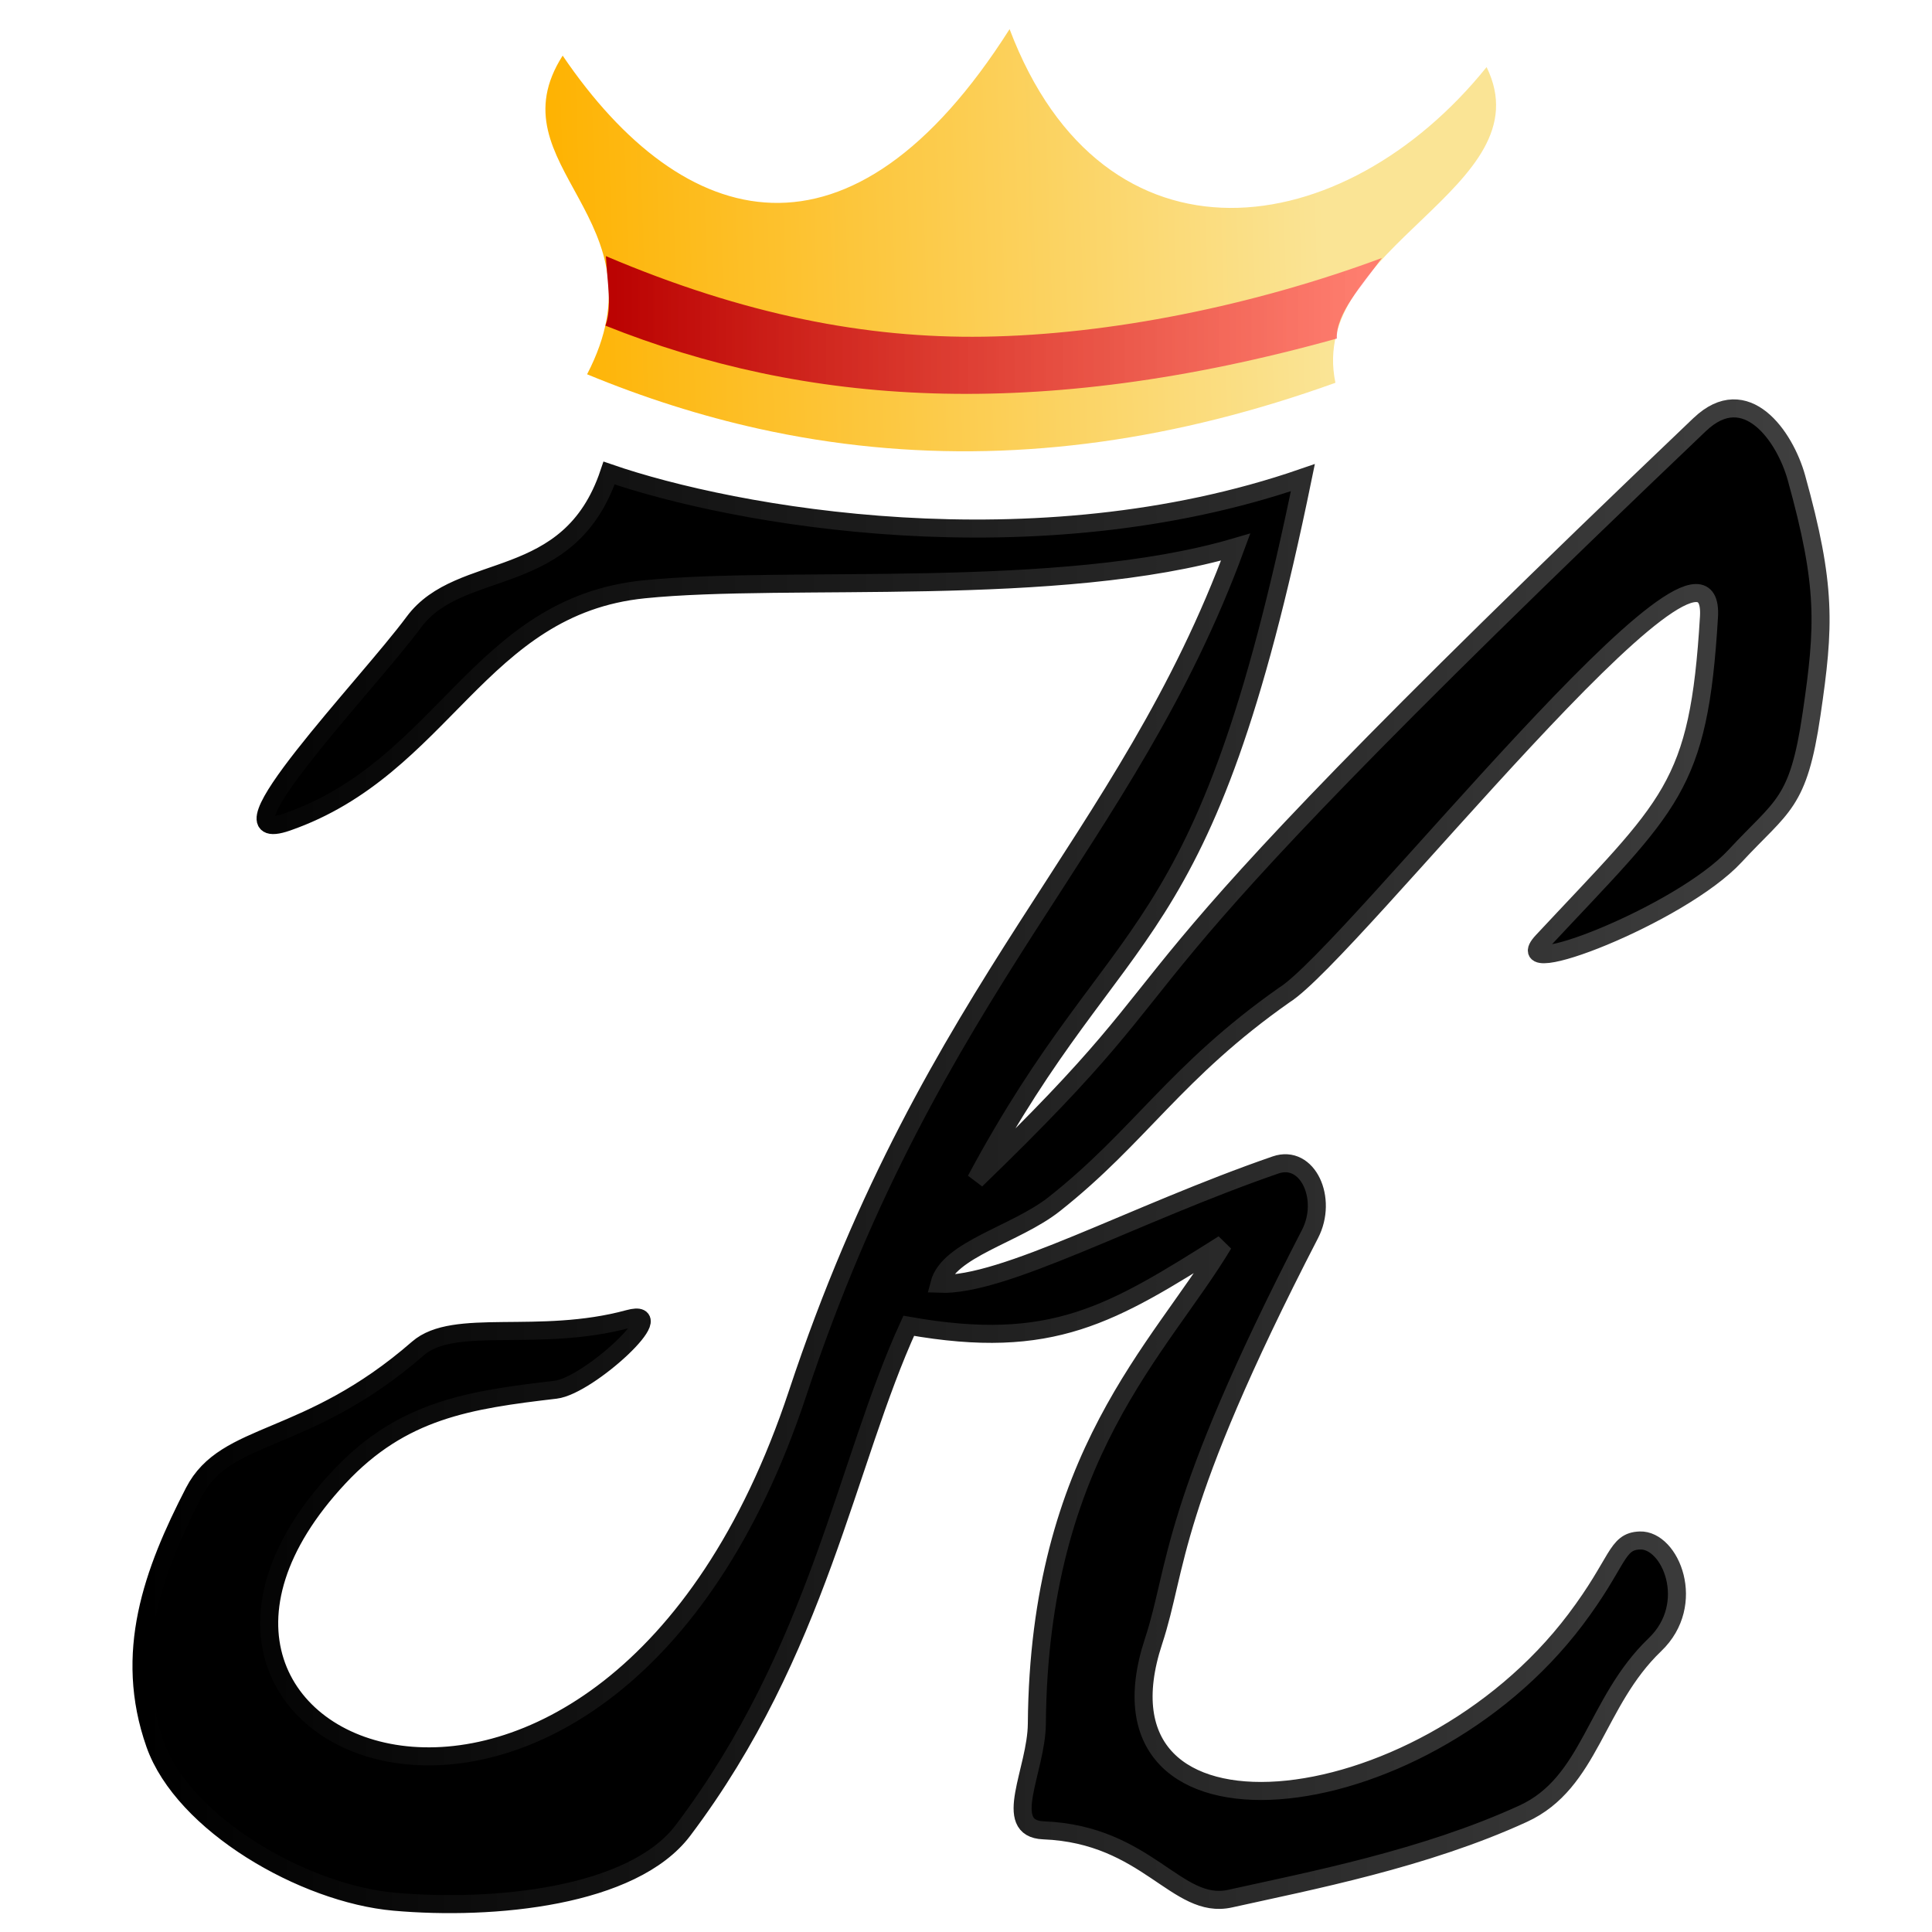
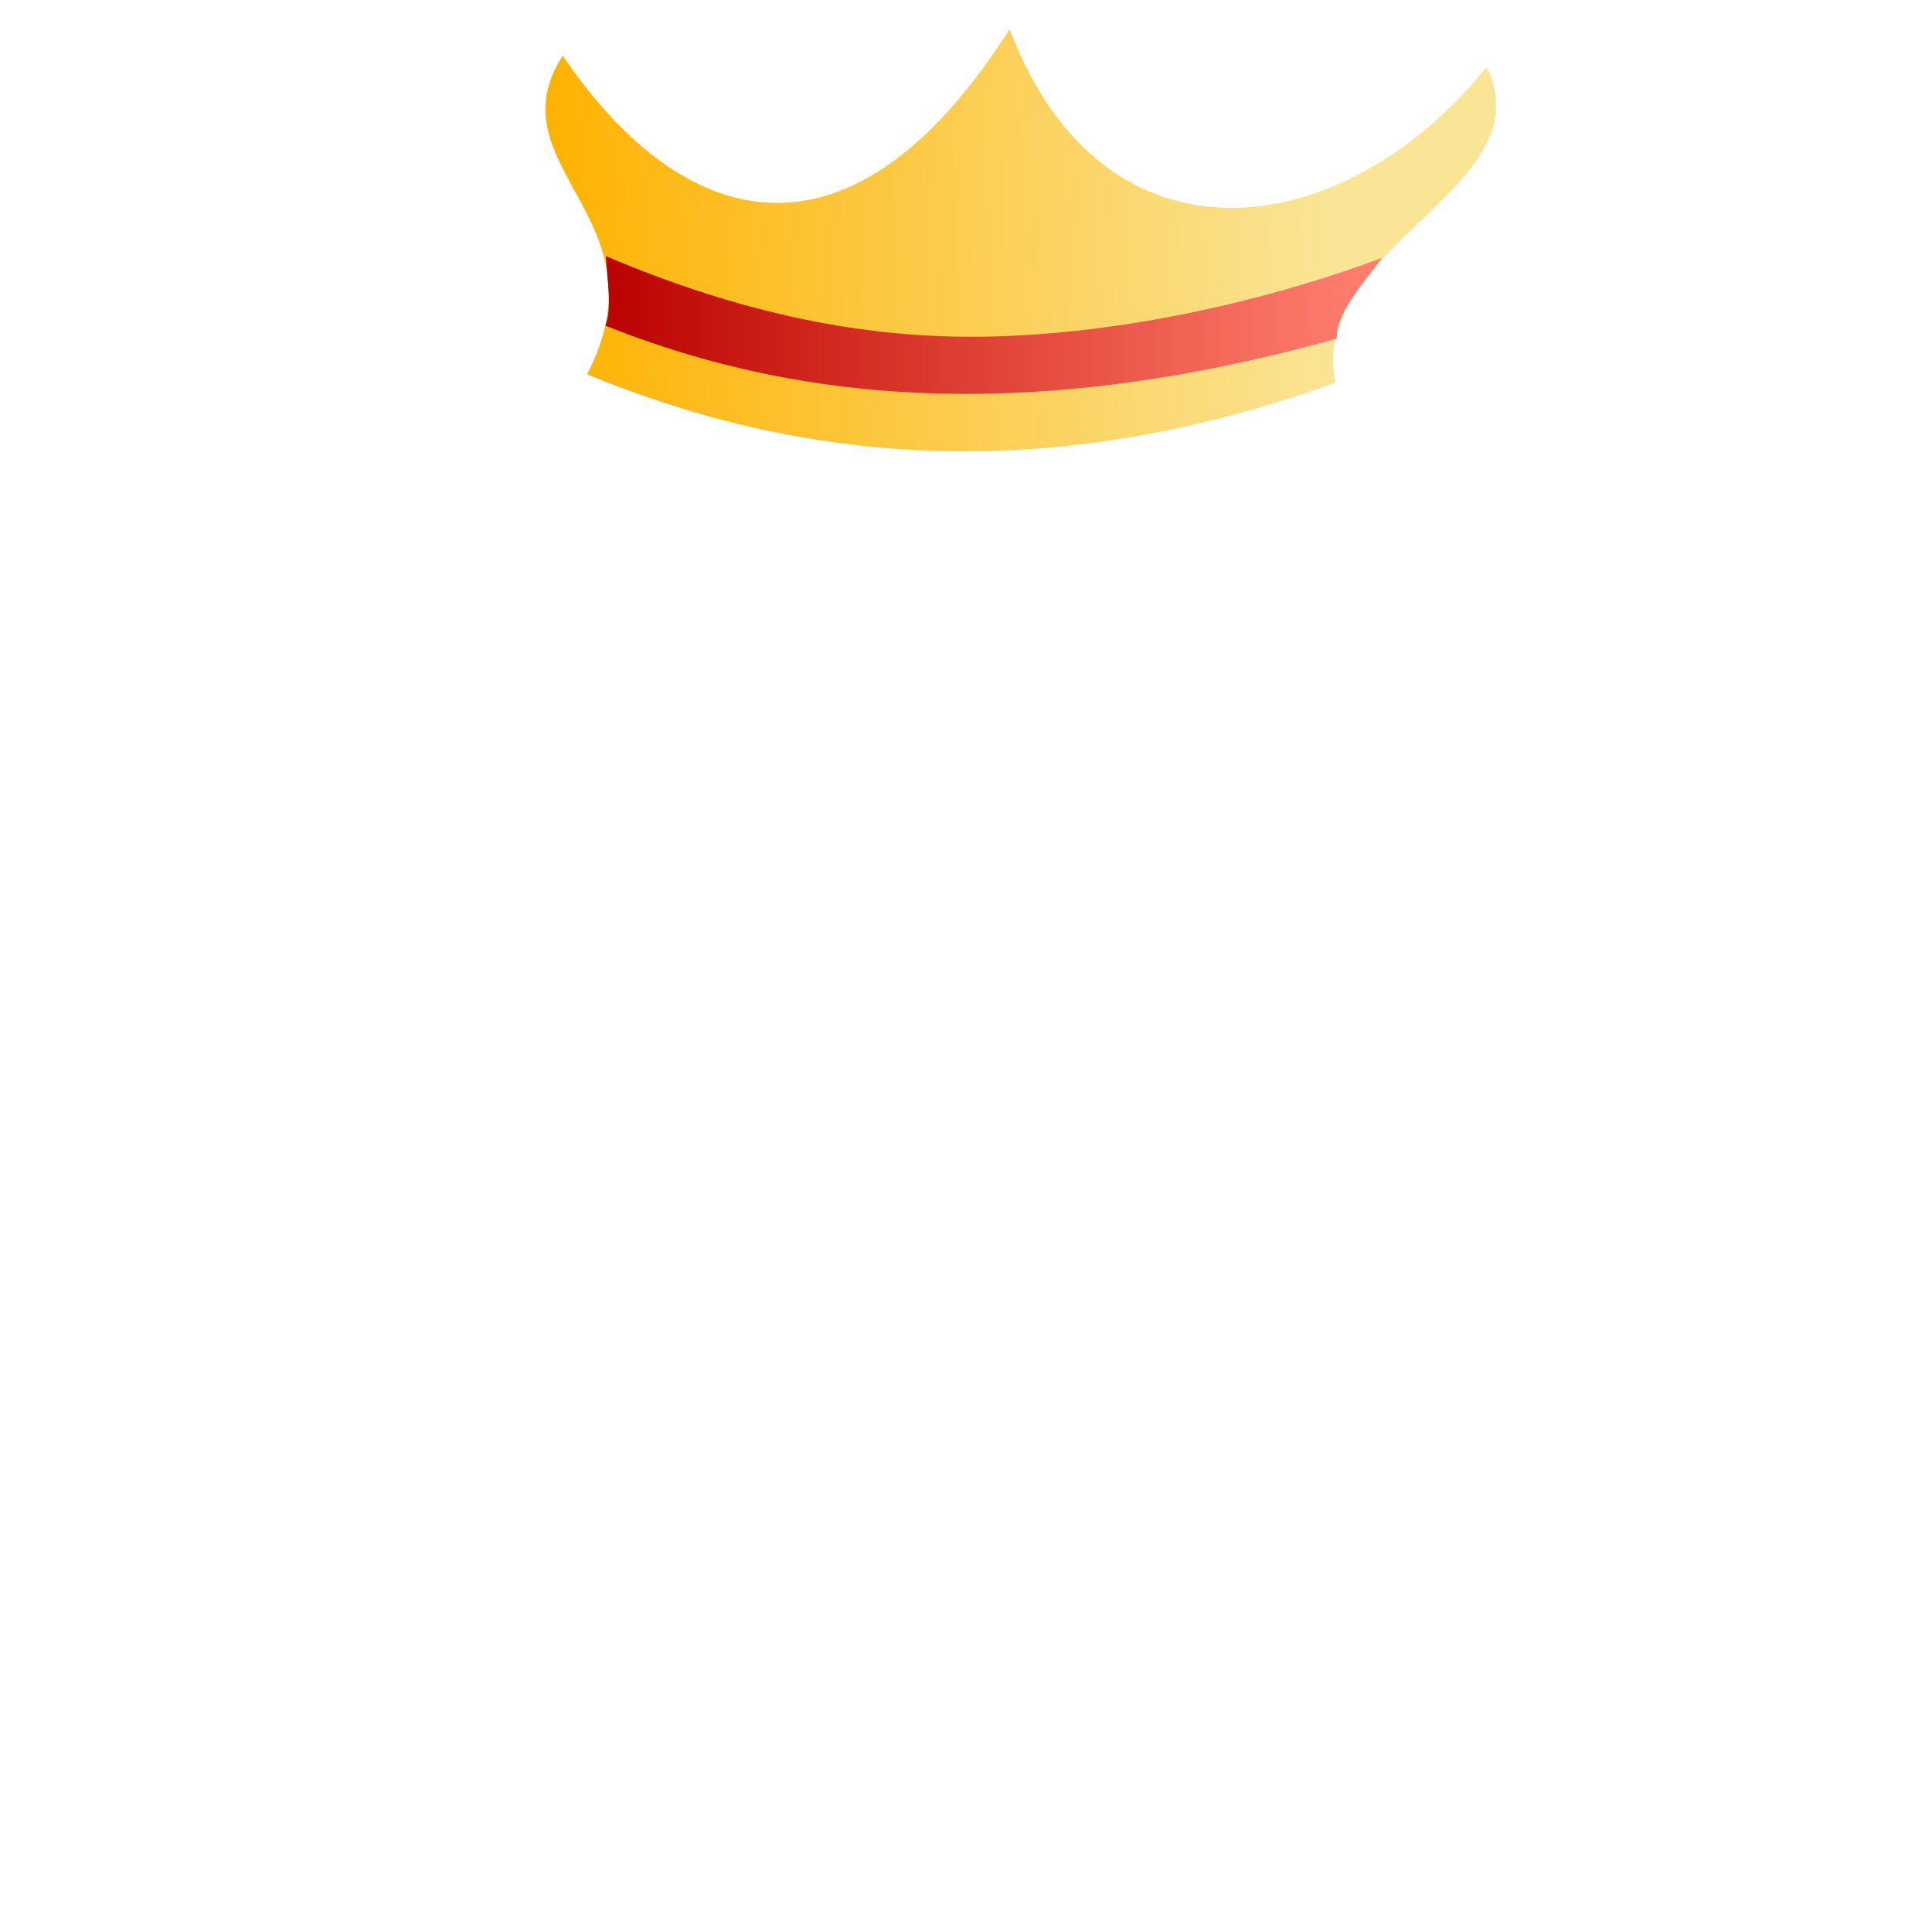
<svg xmlns="http://www.w3.org/2000/svg" xmlns:xlink="http://www.w3.org/1999/xlink" width="48" height="48" viewBox="0 0 48 48" version="1.1" id="svg5">
  <defs id="defs2">
    <linearGradient id="linearGradient1077">
      <stop offset="0" id="stop1073" />
      <stop offset="1" id="stop1075" />
    </linearGradient>
    <linearGradient id="linearGradient66360">
      <stop offset="0" id="stop66356" />
      <stop offset="1" id="stop66358" />
    </linearGradient>
    <linearGradient id="linearGradient53238">
      <stop style="stop-color:#b90000;stop-opacity:1" offset="0" id="stop53234" />
      <stop style="stop-color:#ff6565;stop-opacity:0.81" offset="1" id="stop53236" />
    </linearGradient>
    <linearGradient id="linearGradient48595">
      <stop style="stop-color:#feb200;stop-opacity:1;" offset="0" id="stop48591" />
      <stop style="stop-color:#fae495;stop-opacity:1" offset="1" id="stop48593" />
    </linearGradient>
    <linearGradient xlink:href="#linearGradient48595" id="linearGradient48597" x1="13.505" y1="7.656" x2="32.924" y2="7.056" gradientUnits="userSpaceOnUse" />
    <linearGradient xlink:href="#linearGradient53238" id="linearGradient53240" x1="14.855" y1="9.948" x2="33.801" y2="9.948" gradientUnits="userSpaceOnUse" />
    <linearGradient xlink:href="#linearGradient1077" id="linearGradient53900" x1="3.394" y1="28.742" x2="45.125" y2="28.742" gradientUnits="userSpaceOnUse" />
    <linearGradient xlink:href="#linearGradient66360" id="linearGradient66004" x1="3.515" y1="28.725" x2="44.778" y2="28.725" gradientUnits="userSpaceOnUse" />
    <style id="style414">
         #stop1073{
            stop-color:#000000;stop-opacity:1;
            }
   
            #stop1075{
            stop-color:#000000;stop-opacity:1;
            }
            #stop66356{
            stop-color:#000000;stop-opacity:1
            }
            #stop66358{
            stop-color:#3f3f3f;stop-opacity:1
            }
   
            @media (prefers-color-scheme: dark) {
            #stop1073{
            stop-color:#999999;stop-opacity:1;
            }
   
            #stop1075{
            stop-color:#999999;stop-opacity:1;
            }
            #stop66356{
            stop-color:#999999;stop-opacity:1
            }
            #stop66358{
            stop-color:#b0b0b0;stop-opacity:1
            }
            }
         .class1 {
  fill-opacity:1;
  stroke-linecap:butt;
  stroke-linejoin:miter;
  stroke-opacity:1;
}
.class2 {
  fill:url(#linearGradient53900);
  stroke:url(#linearGradient66004);
  stroke-dasharray:none;
  stroke-miterlimit:4;
  stroke-width:0.448;
}
.class3 {
  fill:url(#linearGradient48597);
  stroke:none;
  stroke-dasharray:none;
  stroke-miterlimit:4;
  stroke-width:0.5;
}
.class4 {
  fill:url(#linearGradient53240);
  stroke:none;
  stroke-width:1px;
}
</style>
  </defs>
  <g id="layer1">
-     <path id="path35102" d="M 42.234,10.543 C 25.72,26.286 30.811,22.972 24.246,29.316 c 3.634,-6.779 5.661,-5.437 8.123,-17.449 -6.688,2.309 -14.142,0.954 -17.236,-0.115 -0.987,2.942 -3.695,2.14 -4.852,3.705 -1.154,1.561 -5.107,5.649 -3.145,4.965 3.898,-1.359 4.754,-5.365 8.869,-5.781 3.58,-0.362 10.308,0.24 14.695,-1.049 -2.721,7.4 -7.496,10.807 -10.887,21.033 -4.737,14.284 -17.799,8.931 -11.39,2.075 1.563,-1.673 3.223,-1.92 5.381,-2.173 0.827,-0.097 2.948,-2.068 1.814,-1.76 -2.239,0.61 -4.335,-0.049 -5.236,0.736 -2.758,2.404 -4.77,2.029 -5.562,3.564 -1.027,1.99 -1.765,4.003 -0.969,6.262 0.7,1.984 3.69,3.718 5.941,3.918 2.465,0.219 5.924,-0.112 7.178,-1.773 3.364,-4.459 4.047,-9.13 5.607,-12.535 3.566,0.631 5.038,-0.28 7.818,-2.033 -1.566,2.612 -4.58,5.251 -4.635,11.92 -0.009,1.155 -0.891,2.607 0.166,2.648 2.584,0.102 3.308,1.992 4.635,1.697 1.985,-0.441 4.834,-0.987 7.283,-2.111 1.677,-0.77 1.783,-2.771 3.273,-4.199 1.058,-1.013 0.383,-2.616 -0.375,-2.588 -0.598,0.022 -0.514,0.527 -1.598,1.963 -3.892,5.158 -12.277,5.98 -10.484,0.539 0.613,-1.861 0.352,-3.27 3.887,-10.117 0.452,-0.875 -0.057,-1.991 -0.856,-1.715 -3.556,1.229 -6.758,3.02 -8.352,2.953 0.223,-0.863 1.892,-1.22 2.856,-1.982 2.132,-1.686 3.009,-3.293 5.713,-5.193 1.652,-1.029 10.749,-12.714 10.551,-9.396 -0.255,4.276 -0.941,4.636 -4.137,8.06 -0.974,1.043 3.426,-0.65 4.785,-2.117 1.176,-1.269 1.57,-1.277 1.9,-3.521 0.325,-2.205 0.372,-3.183 -0.375,-5.877 -0.287,-1.034 -1.255,-2.416 -2.4,-1.324 z" class="class1 class2" style="fill:url(#linearGradient53900);stroke:url(#linearGradient66004)" />
    <path d="m 14.586,9.299 c 1.412,0.584 2.83,1.034 4.256,1.351 0.943,0.209 1.89,0.36 2.842,0.452 3.738,0.363 7.55,-0.172 11.494,-1.592 C 32.472,6.114 38.407,4.672 36.934,1.667 33.384,6.075 27.421,6.903 25.083,0.724 21.145,6.927 16.987,5.81 13.979,1.382 12.216,4.142 16.599,5.424 14.586,9.299 Z" id="path44648" class="class1 class3" style="fill:url(#linearGradient48597)" />
-     <path d="m 15.053,6.363 c 3.445,1.465 6.484,2.045 9.384,2.002 3.148,-0.047 6.728,-0.779 9.895,-1.955 -0.516,0.711 -1.143,1.383 -1.118,2.001 -7.469,2.083 -13.232,1.656 -18.172,-0.32 0.169,-0.468 0.045,-1.06 0.011,-1.728 z" id="path52197" class="class1 class4" style="fill:url(#linearGradient53240)" />
+     <path d="m 15.053,6.363 c 3.445,1.465 6.484,2.045 9.384,2.002 3.148,-0.047 6.728,-0.779 9.895,-1.955 -0.516,0.711 -1.143,1.383 -1.118,2.001 -7.469,2.083 -13.232,1.656 -18.172,-0.32 0.169,-0.468 0.045,-1.06 0.011,-1.728 " id="path52197" class="class1 class4" style="fill:url(#linearGradient53240)" />
  </g>
</svg>